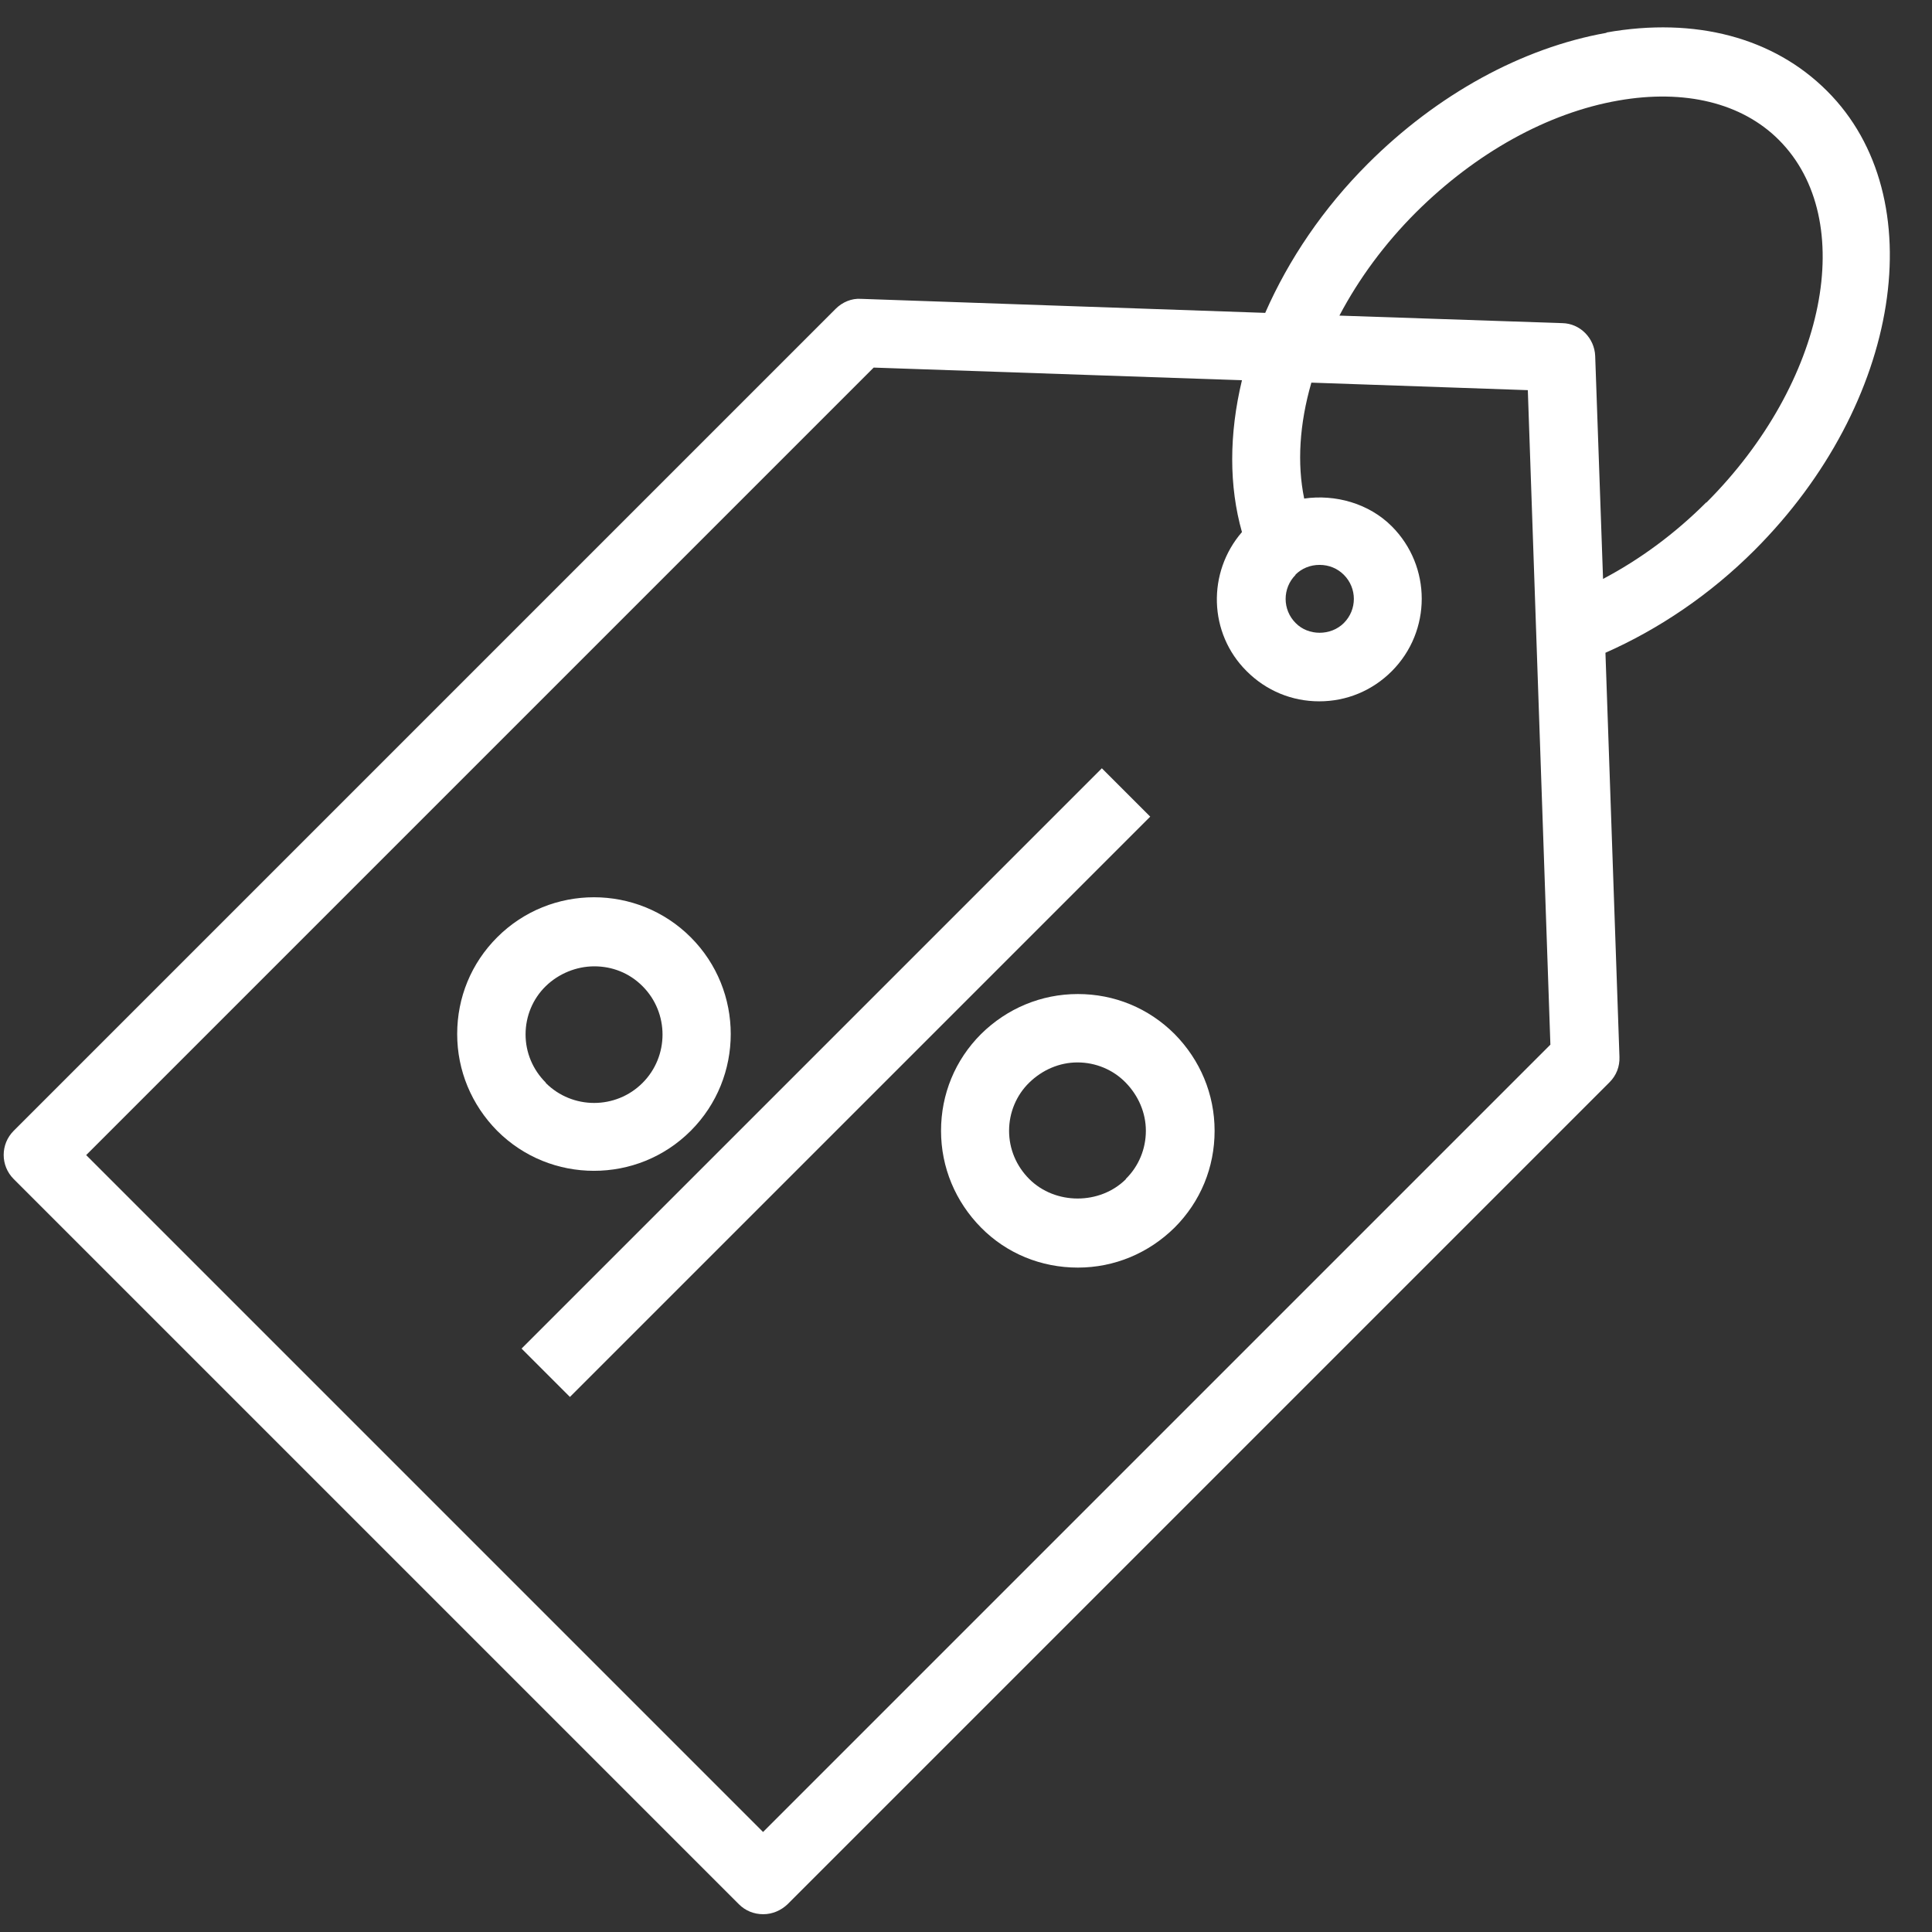
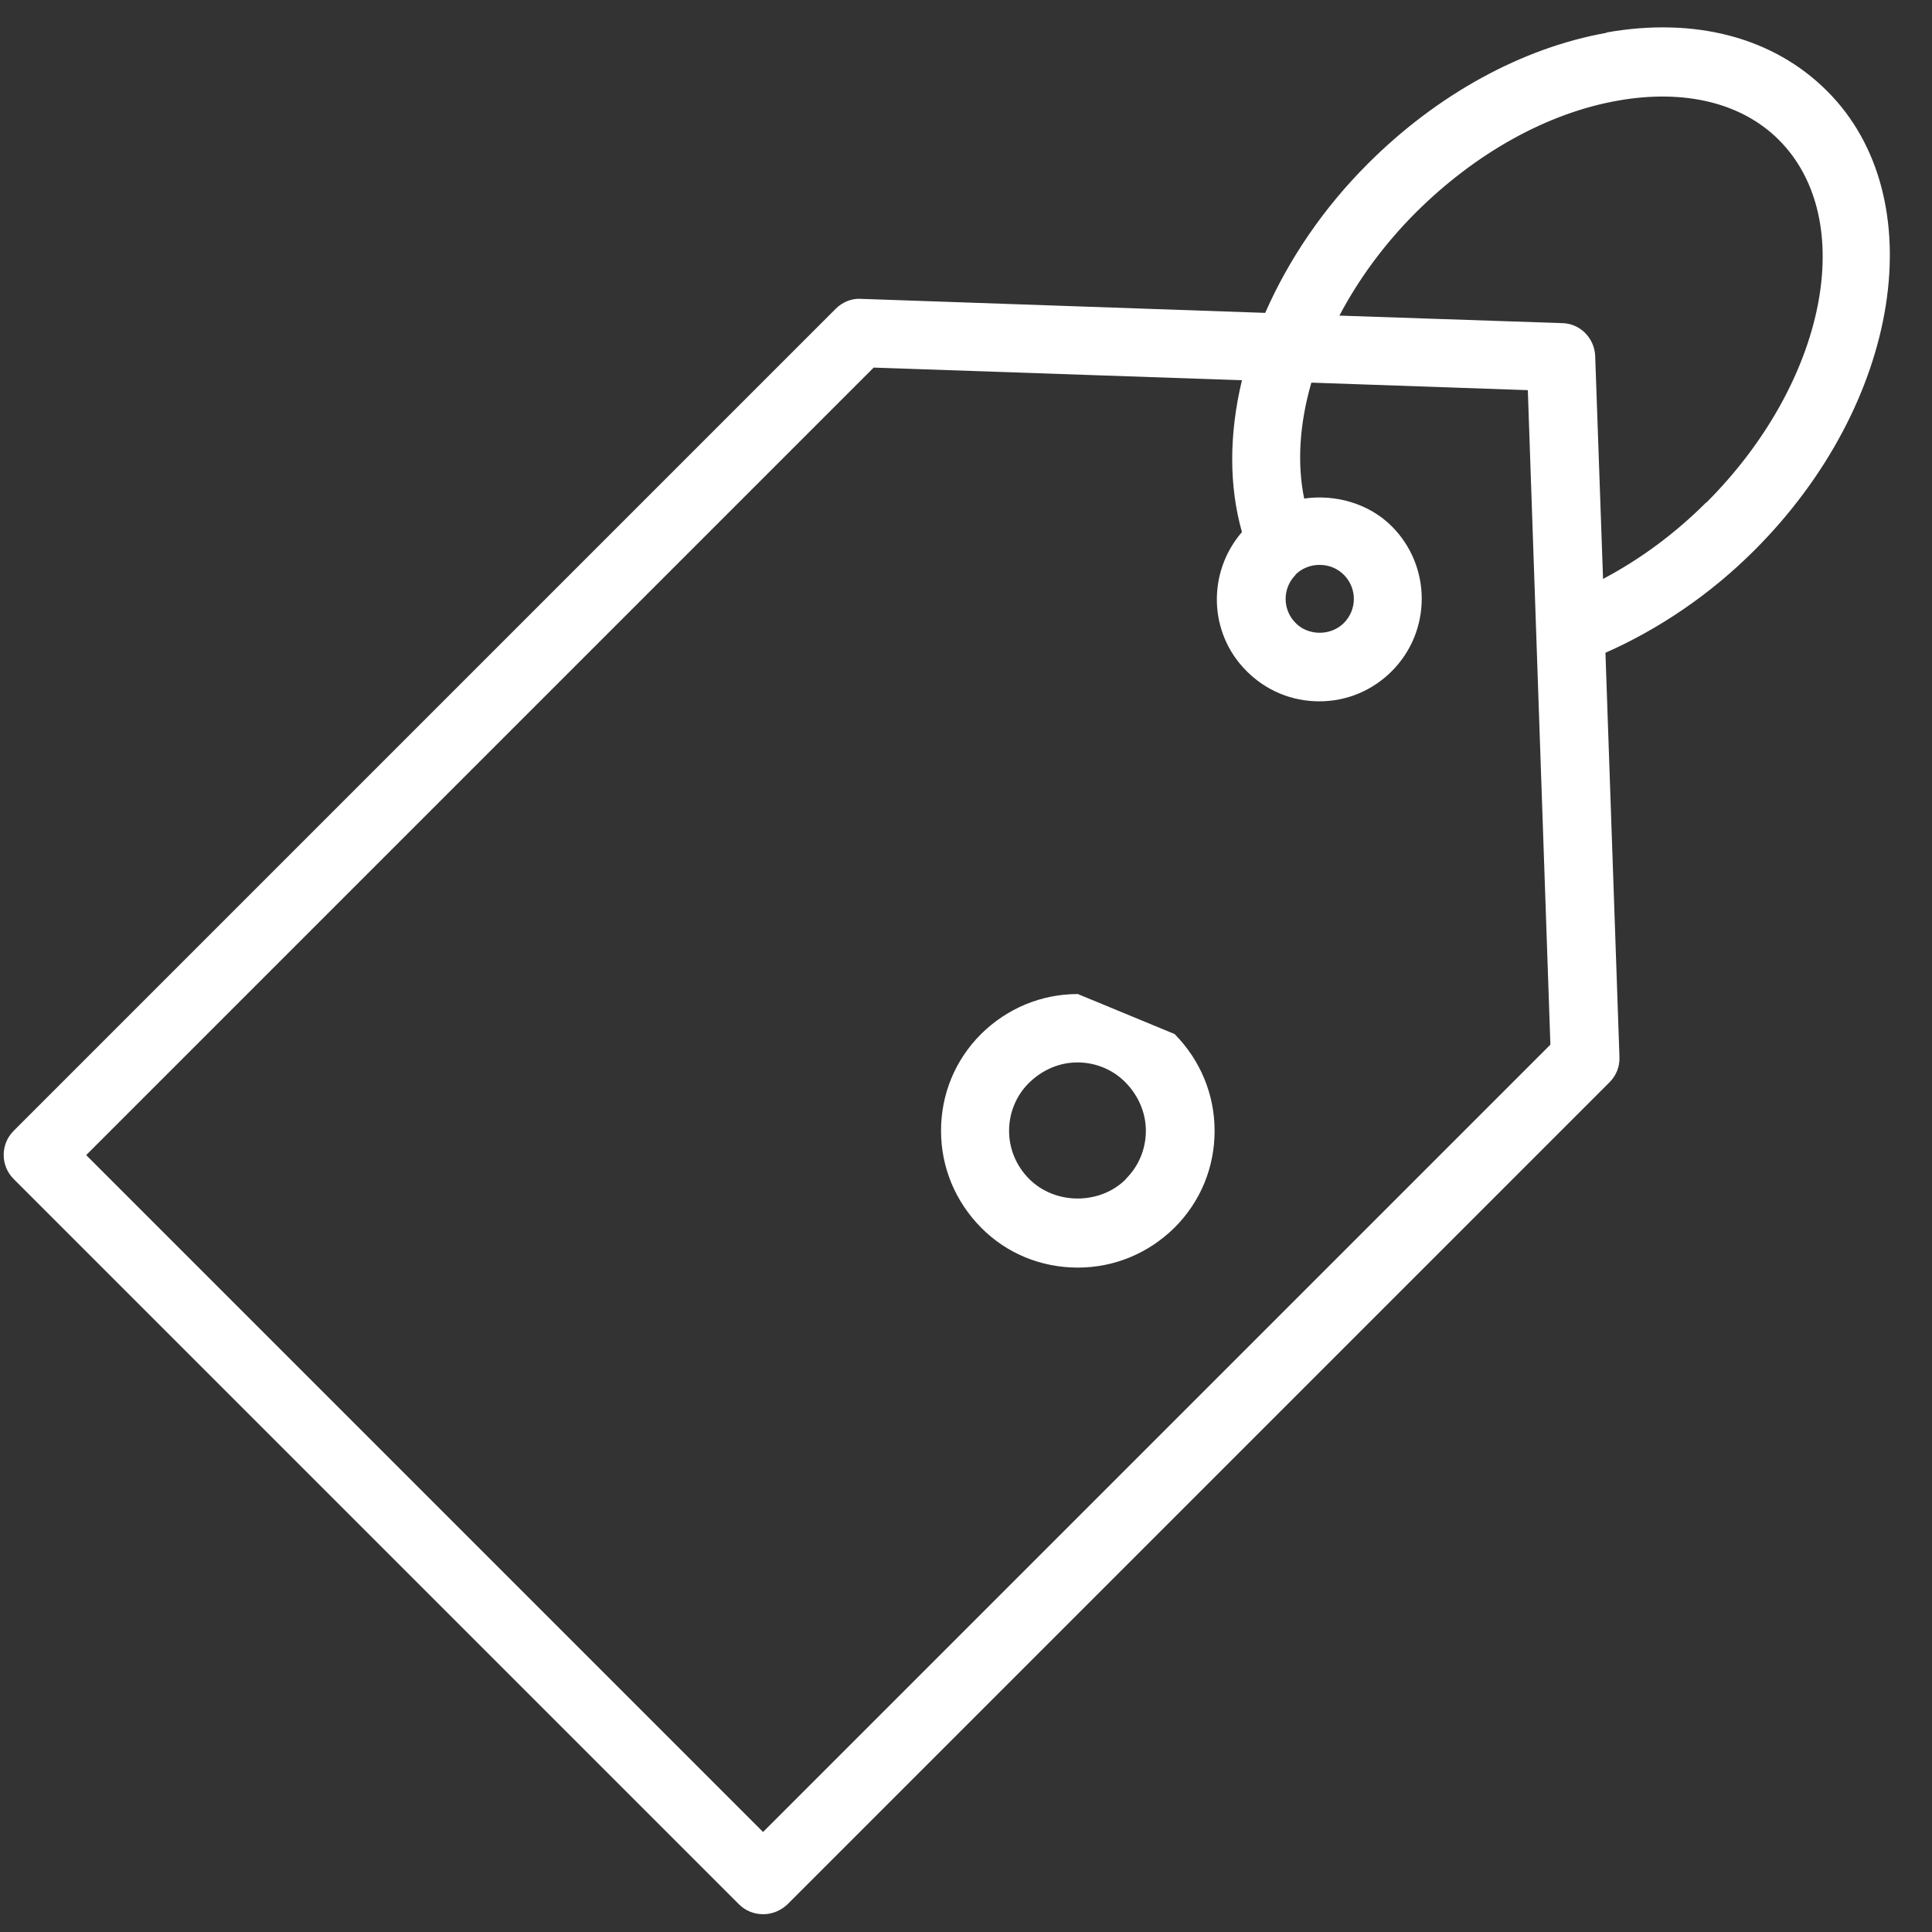
<svg xmlns="http://www.w3.org/2000/svg" width="1080" zoomAndPan="magnify" viewBox="0 0 810 810" height="1080" preserveAspectRatio="xMidYMid meet" version="1.0">
  <rect x="0" y="0" width="810" height="810" fill="#333333" stroke="none" />
  <defs>
    <clipPath id="56fc238957">
      <path d="M 1 11 L 793 11 L 793 802.836 L 1 802.836 Z M 1 11 " clip-rule="nonzero" />
    </clipPath>
  </defs>
-   <path fill="#ffffff" d="M 218.668 565.398 L 461.961 322.105 L 482.238 342.379 L 238.941 585.676 Z M 218.668 565.398 " fill-opacity="1" fill-rule="nonzero" />
-   <path fill="#ffffff" d="M 451.879 416.754 C 436.539 416.754 422.203 422.773 411.309 433.527 C 400.414 444.422 394.535 458.758 394.535 474.098 C 394.535 489.438 400.555 503.773 411.309 514.672 C 422.059 525.566 436.539 531.445 451.879 531.445 C 467.219 531.445 481.555 525.422 492.453 514.672 C 503.348 503.773 509.227 489.438 509.227 474.098 C 509.227 458.758 503.203 444.422 492.453 433.527 C 481.555 422.633 467.219 416.754 451.879 416.754 Z M 472.094 494.312 C 461.199 505.207 442.418 505.207 431.523 494.312 C 426.074 488.863 423.062 481.695 423.062 474.098 C 423.062 466.5 426.074 459.188 431.523 453.883 C 436.969 448.578 444.137 445.426 451.734 445.426 C 459.336 445.426 466.645 448.438 471.949 453.883 C 477.254 459.332 480.41 466.5 480.41 474.098 C 480.41 481.695 477.398 489.008 471.949 494.312 Z M 472.094 494.312 " fill-opacity="1" fill-rule="nonzero" />
-   <path fill="#ffffff" d="M 289.594 474.098 C 311.957 451.734 311.957 415.32 289.594 392.957 C 267.227 370.59 230.812 370.59 208.449 392.957 C 197.555 403.852 191.676 418.188 191.676 433.527 C 191.676 448.867 197.699 463.203 208.449 474.098 C 219.633 485.281 234.254 490.871 249.02 490.871 C 263.789 490.871 278.41 485.281 289.594 474.098 Z M 228.809 453.883 C 223.359 448.438 220.348 441.27 220.348 433.672 C 220.348 426.07 223.359 418.762 228.809 413.457 C 234.254 408.152 241.711 405.141 249.164 405.141 C 256.621 405.141 263.789 407.863 269.379 413.457 C 280.562 424.637 280.562 442.844 269.379 454.027 C 258.195 465.211 239.988 465.211 228.809 454.027 Z M 228.809 453.883 " fill-opacity="1" fill-rule="nonzero" />
+   <path fill="#ffffff" d="M 451.879 416.754 C 436.539 416.754 422.203 422.773 411.309 433.527 C 400.414 444.422 394.535 458.758 394.535 474.098 C 394.535 489.438 400.555 503.773 411.309 514.672 C 422.059 525.566 436.539 531.445 451.879 531.445 C 467.219 531.445 481.555 525.422 492.453 514.672 C 503.348 503.773 509.227 489.438 509.227 474.098 C 509.227 458.758 503.203 444.422 492.453 433.527 Z M 472.094 494.312 C 461.199 505.207 442.418 505.207 431.523 494.312 C 426.074 488.863 423.062 481.695 423.062 474.098 C 423.062 466.5 426.074 459.188 431.523 453.883 C 436.969 448.578 444.137 445.426 451.734 445.426 C 459.336 445.426 466.645 448.438 471.949 453.883 C 477.254 459.332 480.41 466.5 480.41 474.098 C 480.41 481.695 477.398 489.008 471.949 494.312 Z M 472.094 494.312 " fill-opacity="1" fill-rule="nonzero" />
  <g clip-path="url(#56fc238957)">
    <path fill="#ffffff" d="M 673.52 13.762 C 638.109 20.07 602.555 39.566 573.453 68.668 C 554.812 87.305 540.336 108.668 530.441 131.176 L 360.988 125.297 C 356.973 125.012 353.102 126.73 350.379 129.453 L 5.734 474.098 C 0.145 479.691 0.145 488.723 5.734 494.312 L 309.809 798.387 C 312.531 801.109 316.113 802.543 319.984 802.543 C 323.855 802.543 327.441 800.965 330.164 798.387 L 674.809 453.742 C 677.676 450.875 679.109 447.145 678.965 443.133 L 673.09 273.676 C 695.453 263.785 716.957 249.305 735.594 230.668 C 797.098 169.164 810.715 82.719 765.988 38.133 C 743.621 15.766 710.793 7.023 673.52 13.617 Z M 543.059 240.992 C 545.781 238.266 549.367 236.832 553.238 236.832 C 557.109 236.832 560.691 238.266 563.414 240.992 C 569.008 246.582 569.008 255.613 563.414 261.203 C 557.969 266.652 548.508 266.652 543.203 261.203 C 537.609 255.613 537.609 246.582 543.203 240.992 Z M 319.984 768.137 L 36.129 484.277 L 366.293 154.113 L 520.695 159.418 C 515.246 182.07 515.246 203.859 520.695 223.07 C 506.07 239.988 506.645 265.504 522.699 281.418 C 530.871 289.59 541.625 294.035 553.094 294.035 C 564.562 294.035 575.316 289.59 583.488 281.418 C 600.262 264.645 600.262 237.406 583.488 220.633 C 573.883 211.027 559.832 207.156 546.785 209.02 C 543.773 194.398 544.777 177.766 549.797 160.422 L 640.547 163.574 L 650.008 437.973 L 319.844 768.137 Z M 715.379 210.598 C 702.191 223.785 687.566 234.539 672.086 242.711 L 668.789 149.238 C 668.5 141.785 662.48 135.617 655.023 135.477 L 561.551 132.32 C 569.723 116.84 580.477 102.215 593.664 89.027 C 618.754 64.082 648.859 47.309 678.535 42.145 C 706.348 37.273 730.289 43.148 745.773 58.633 C 779.32 92.18 765.699 160.422 715.379 210.742 Z M 715.379 210.598 " fill-opacity="1" fill-rule="nonzero" />
  </g>
</svg>